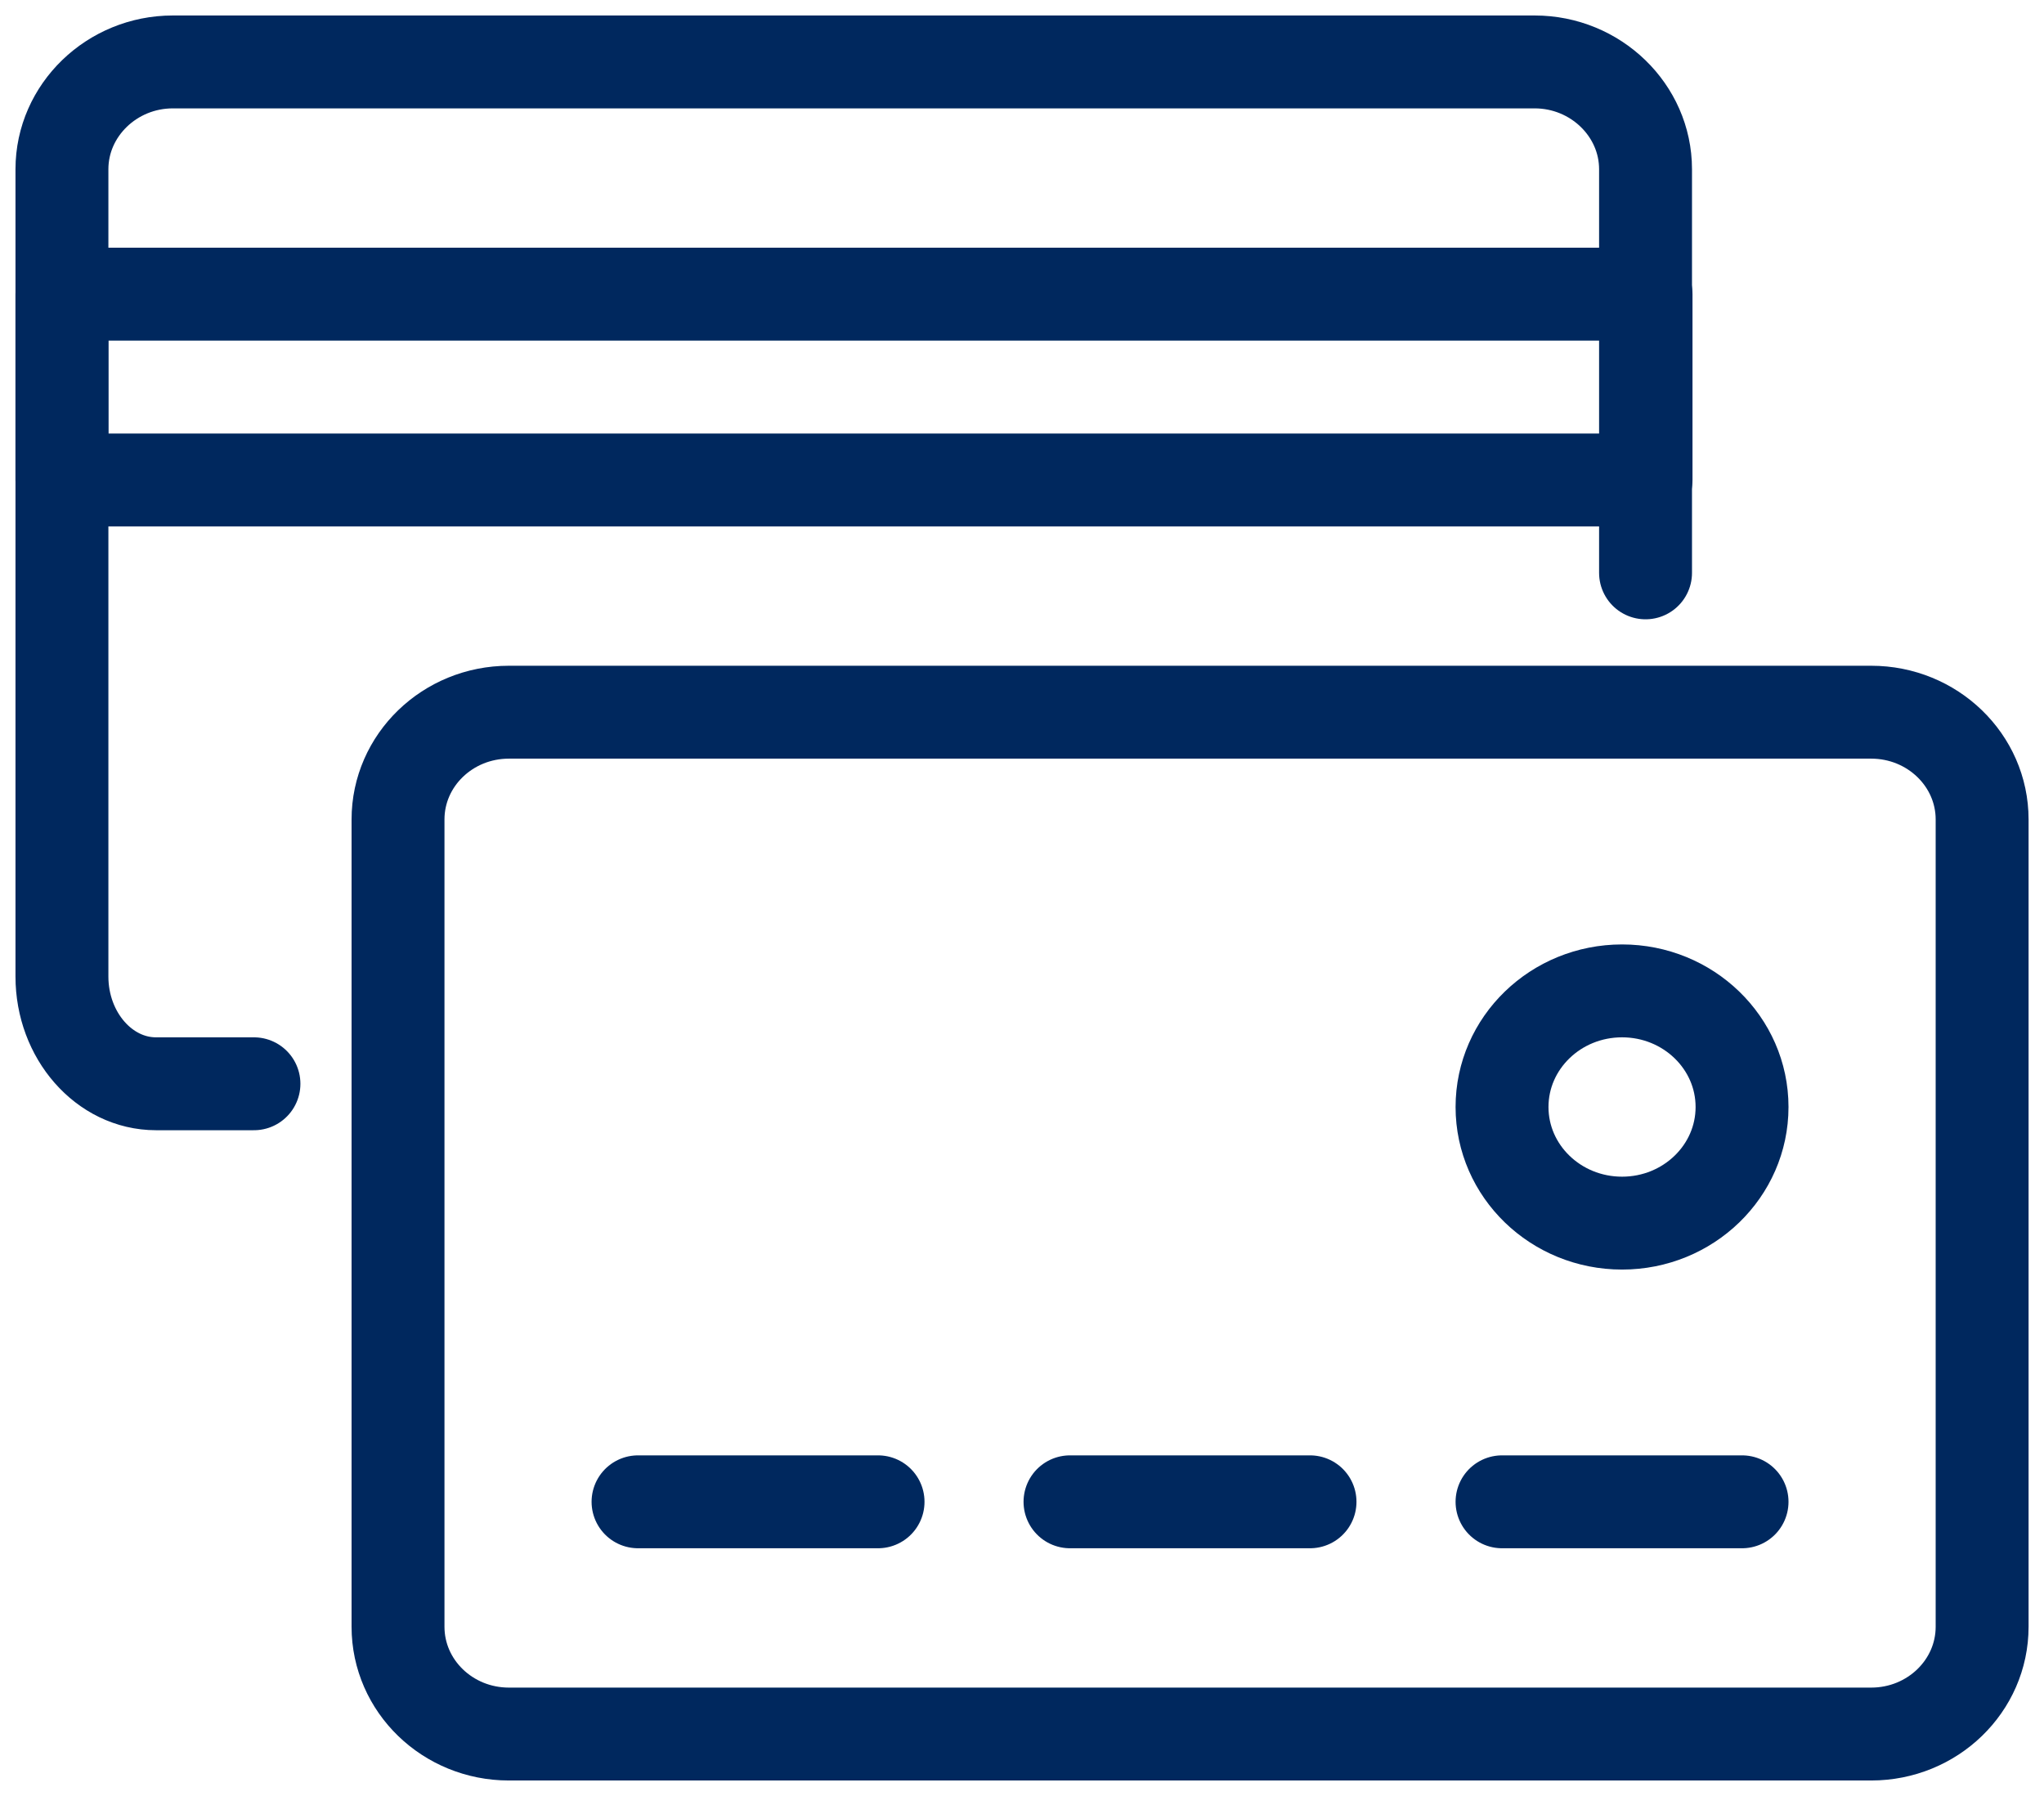
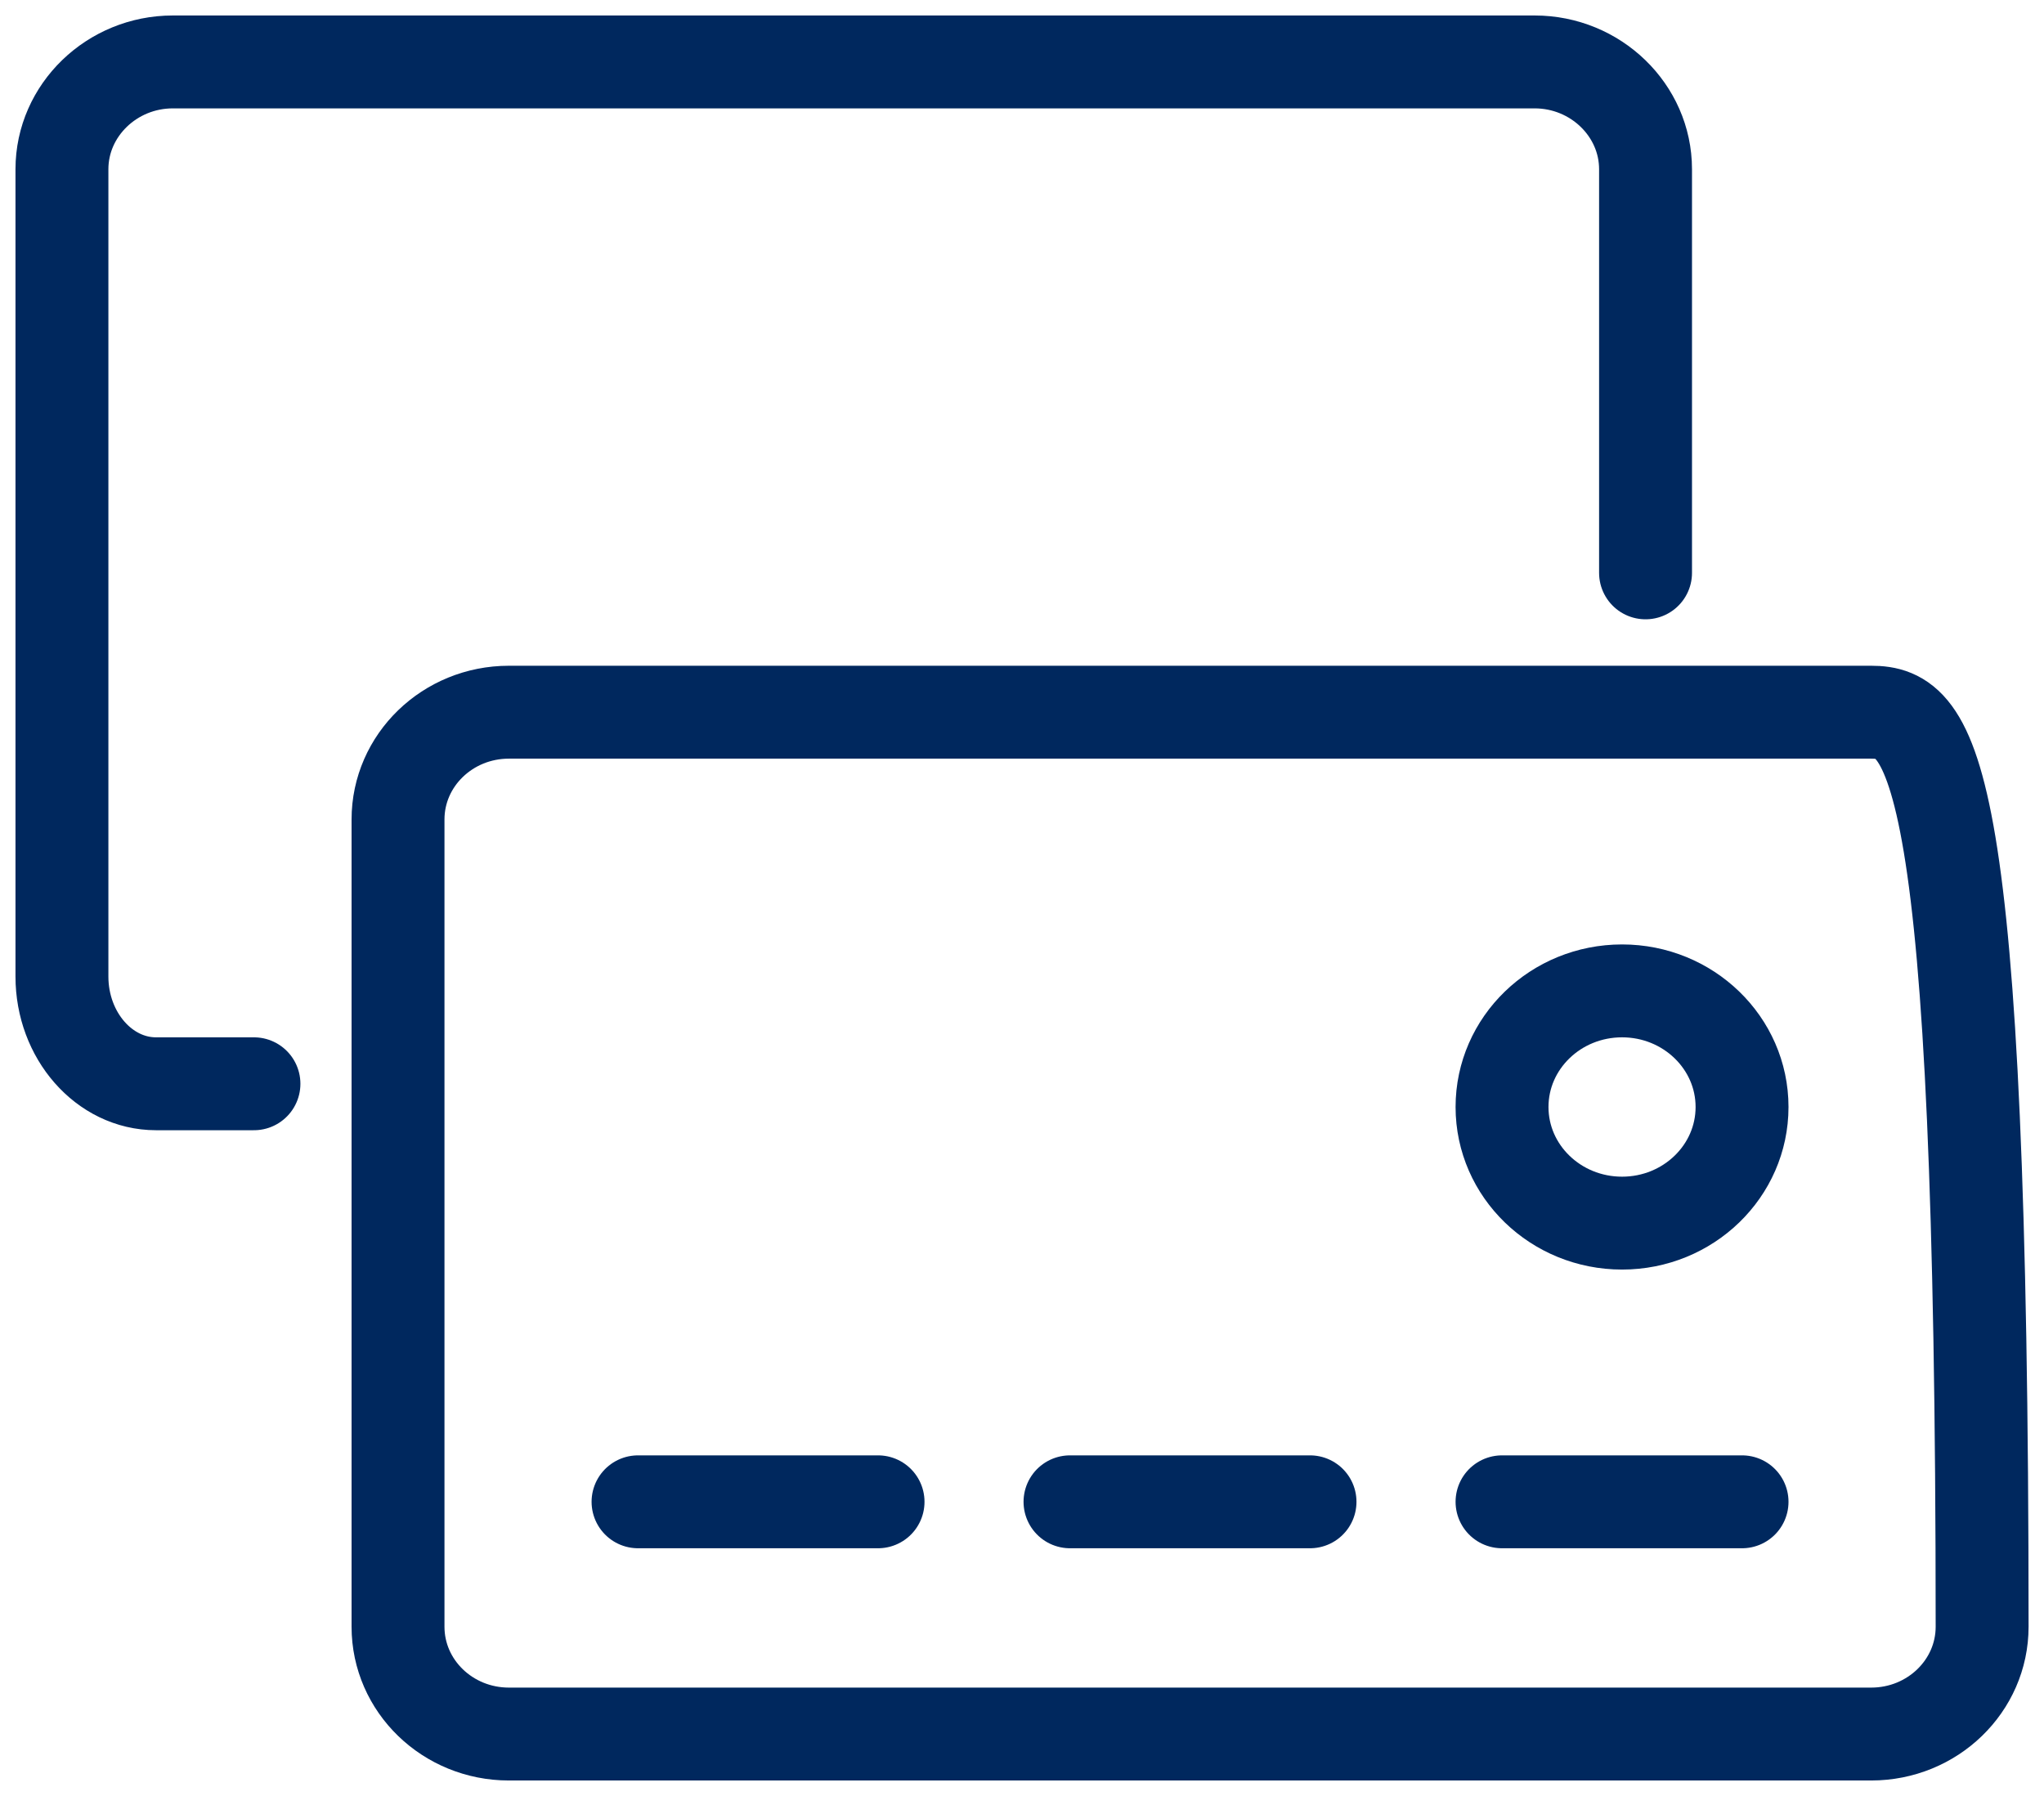
<svg xmlns="http://www.w3.org/2000/svg" width="33" height="29" viewBox="0 0 33 29" fill="none">
  <g id="Frame 464">
    <path id="Vector" d="M4.1 17.5H2.519C1.682 17.5 1 16.72 1 15.768V2.732C1 1.78 1.806 1 2.79 1H24.777C25.761 1 26.567 1.78 26.567 2.732V9.25" stroke="#00285E" stroke-width="1.5" stroke-linecap="round" stroke-linejoin="round" />
-     <path id="Vector_2" d="M26.575 4.75H1V7.75H26.575V4.75Z" stroke="#00285E" stroke-width="1.5" stroke-linecap="round" stroke-linejoin="round" />
-     <path id="Vector_3" d="M30.21 11.5H8.216C7.227 11.5 6.426 12.276 6.426 13.232V26.267C6.426 27.224 7.227 28 8.216 28H30.21C31.199 28 32.001 27.224 32.001 26.267V13.232C32.001 12.276 31.199 11.5 30.21 11.5Z" stroke="#00285E" stroke-width="1.5" stroke-linecap="round" stroke-linejoin="round" />
+     <path id="Vector_3" d="M30.21 11.5H8.216C7.227 11.5 6.426 12.276 6.426 13.232V26.267C6.426 27.224 7.227 28 8.216 28H30.21C31.199 28 32.001 27.224 32.001 26.267C32.001 12.276 31.199 11.5 30.21 11.5Z" stroke="#00285E" stroke-width="1.5" stroke-linecap="round" stroke-linejoin="round" />
    <path id="Vector_4" d="M10.301 24.25H14.176" stroke="#00285E" stroke-width="1.5" stroke-linecap="round" stroke-linejoin="round" />
    <path id="Vector_5" d="M17.275 24.25H21.15" stroke="#00285E" stroke-width="1.5" stroke-linecap="round" stroke-linejoin="round" />
    <path id="Vector_6" d="M24.25 24.25H28.125" stroke="#00285E" stroke-width="1.5" stroke-linecap="round" stroke-linejoin="round" />
    <path id="Vector_7" d="M26.188 19.75C27.258 19.75 28.125 18.91 28.125 17.875C28.125 16.84 27.258 16 26.188 16C25.117 16 24.25 16.84 24.25 17.875C24.25 18.91 25.117 19.75 26.188 19.75Z" stroke="#00285E" stroke-width="1.5" stroke-linecap="round" stroke-linejoin="round" />
  </g>
</svg>